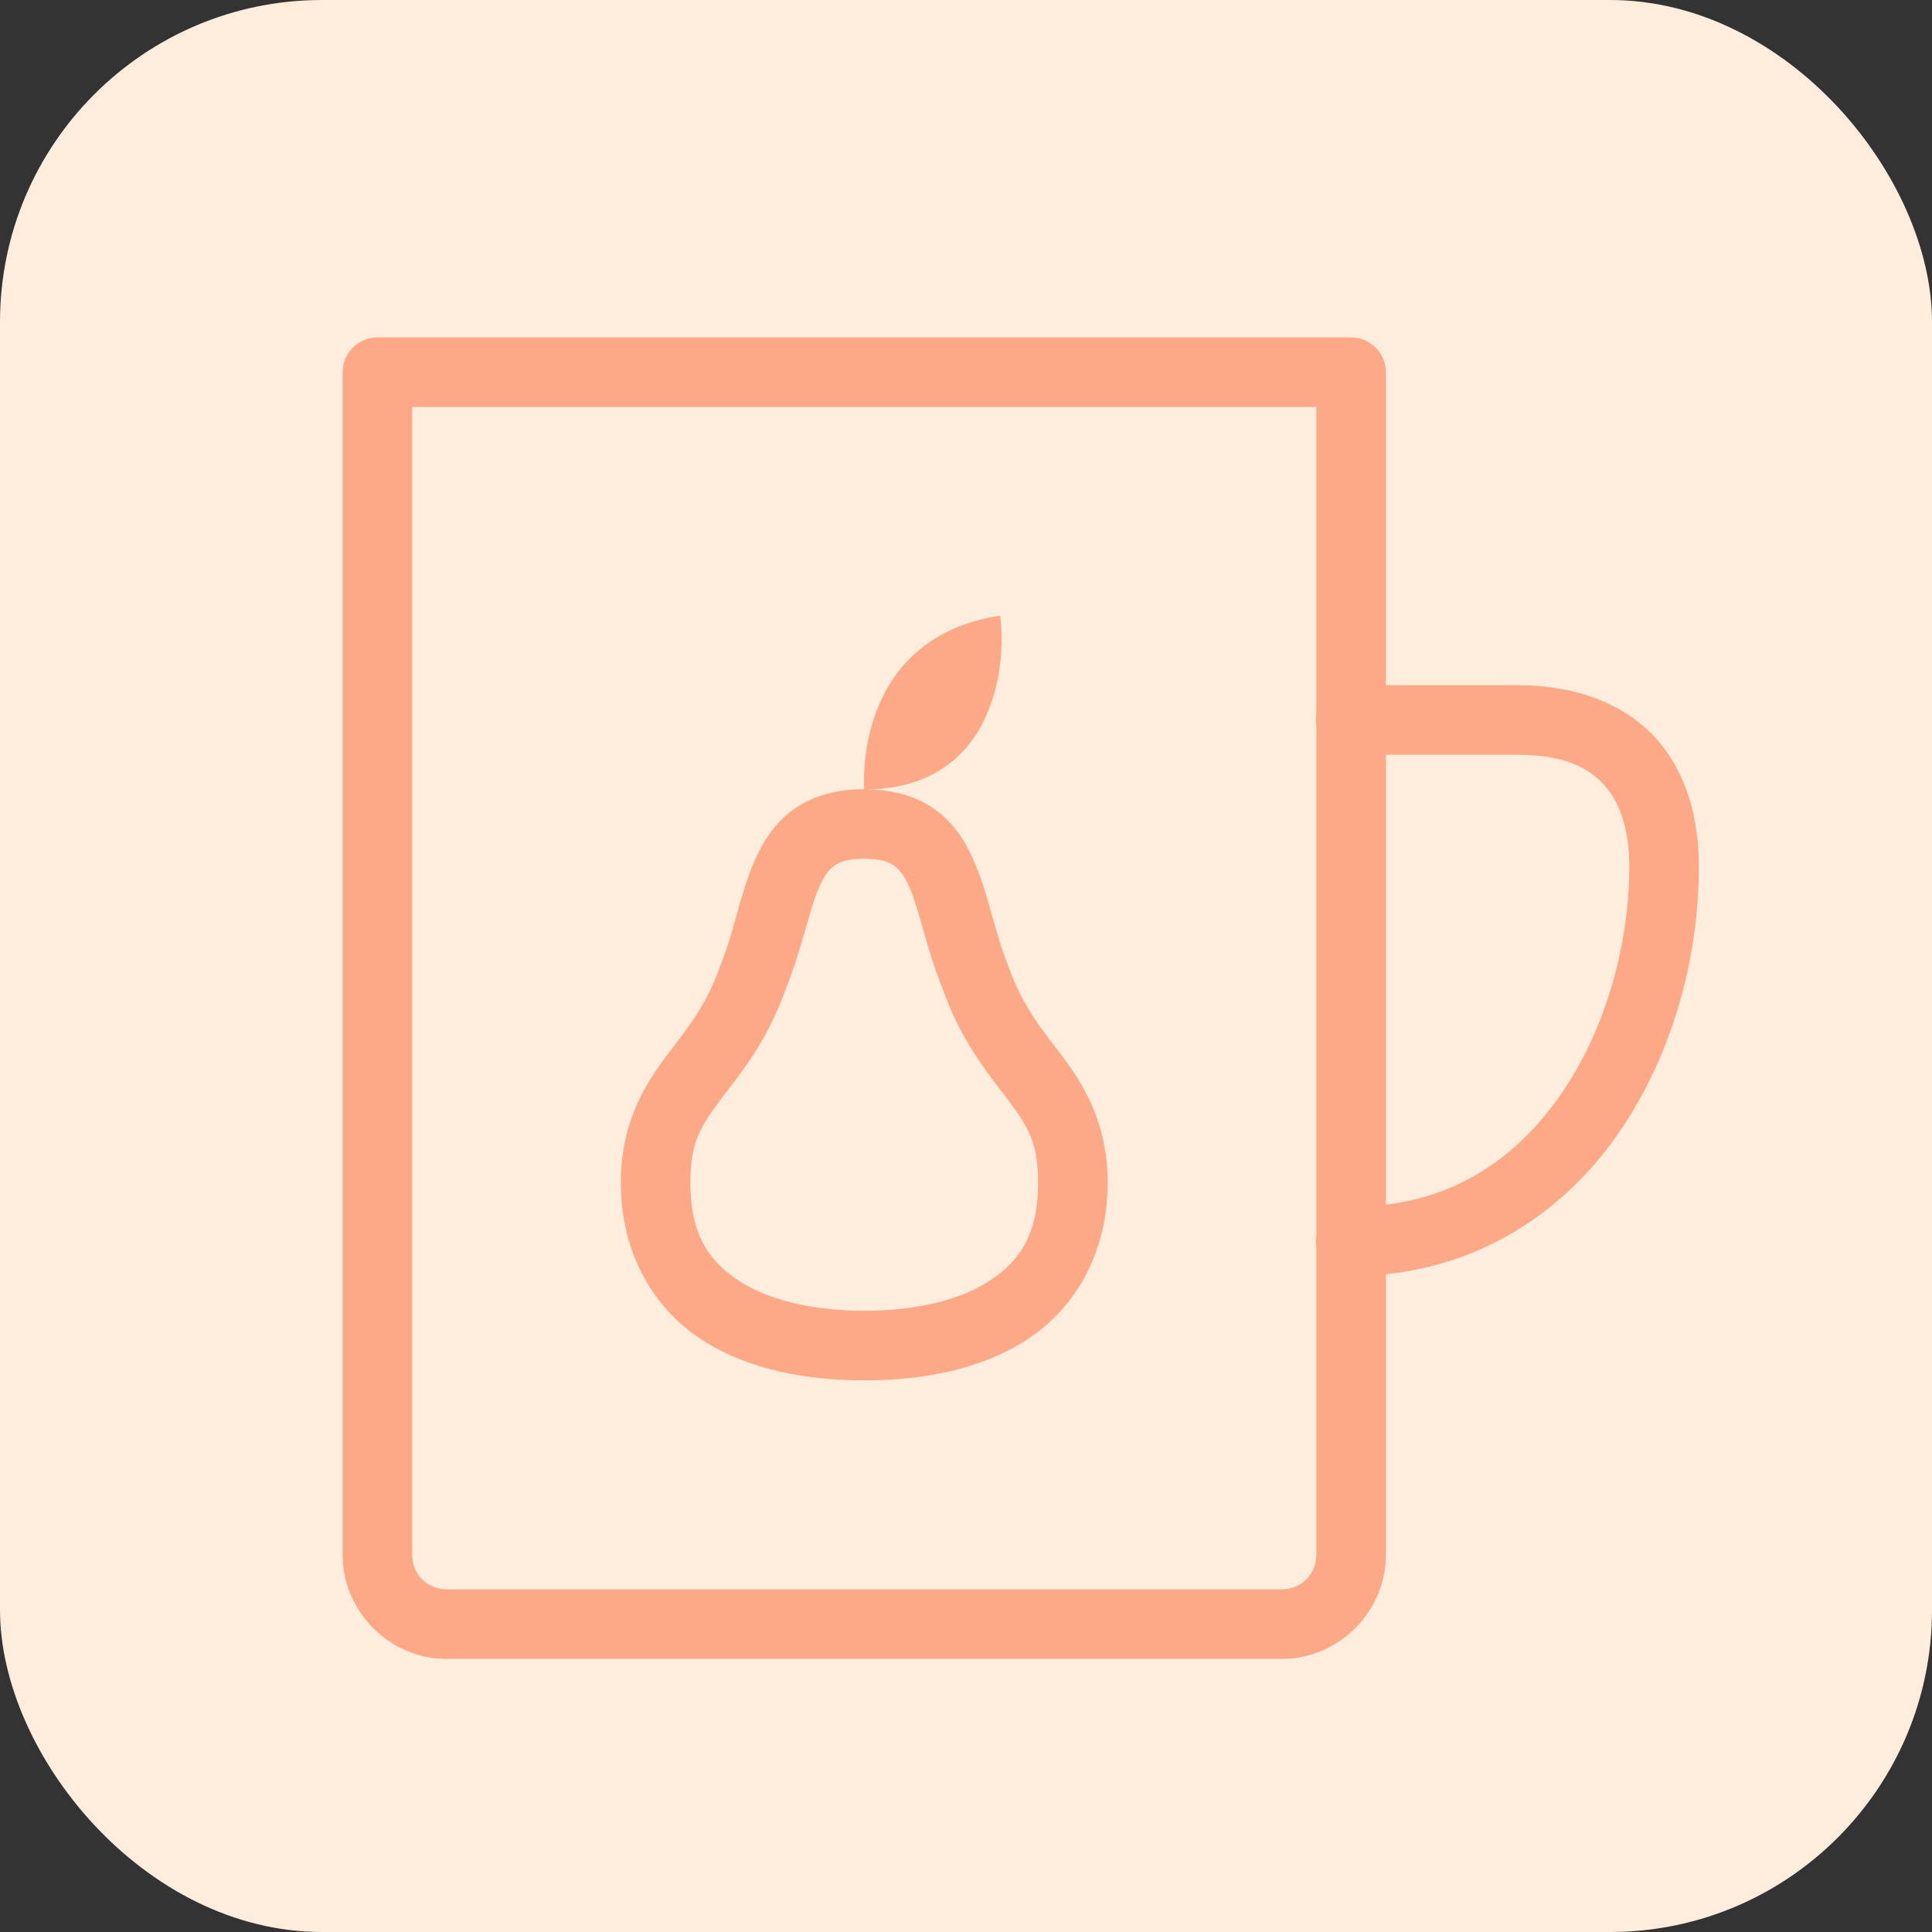
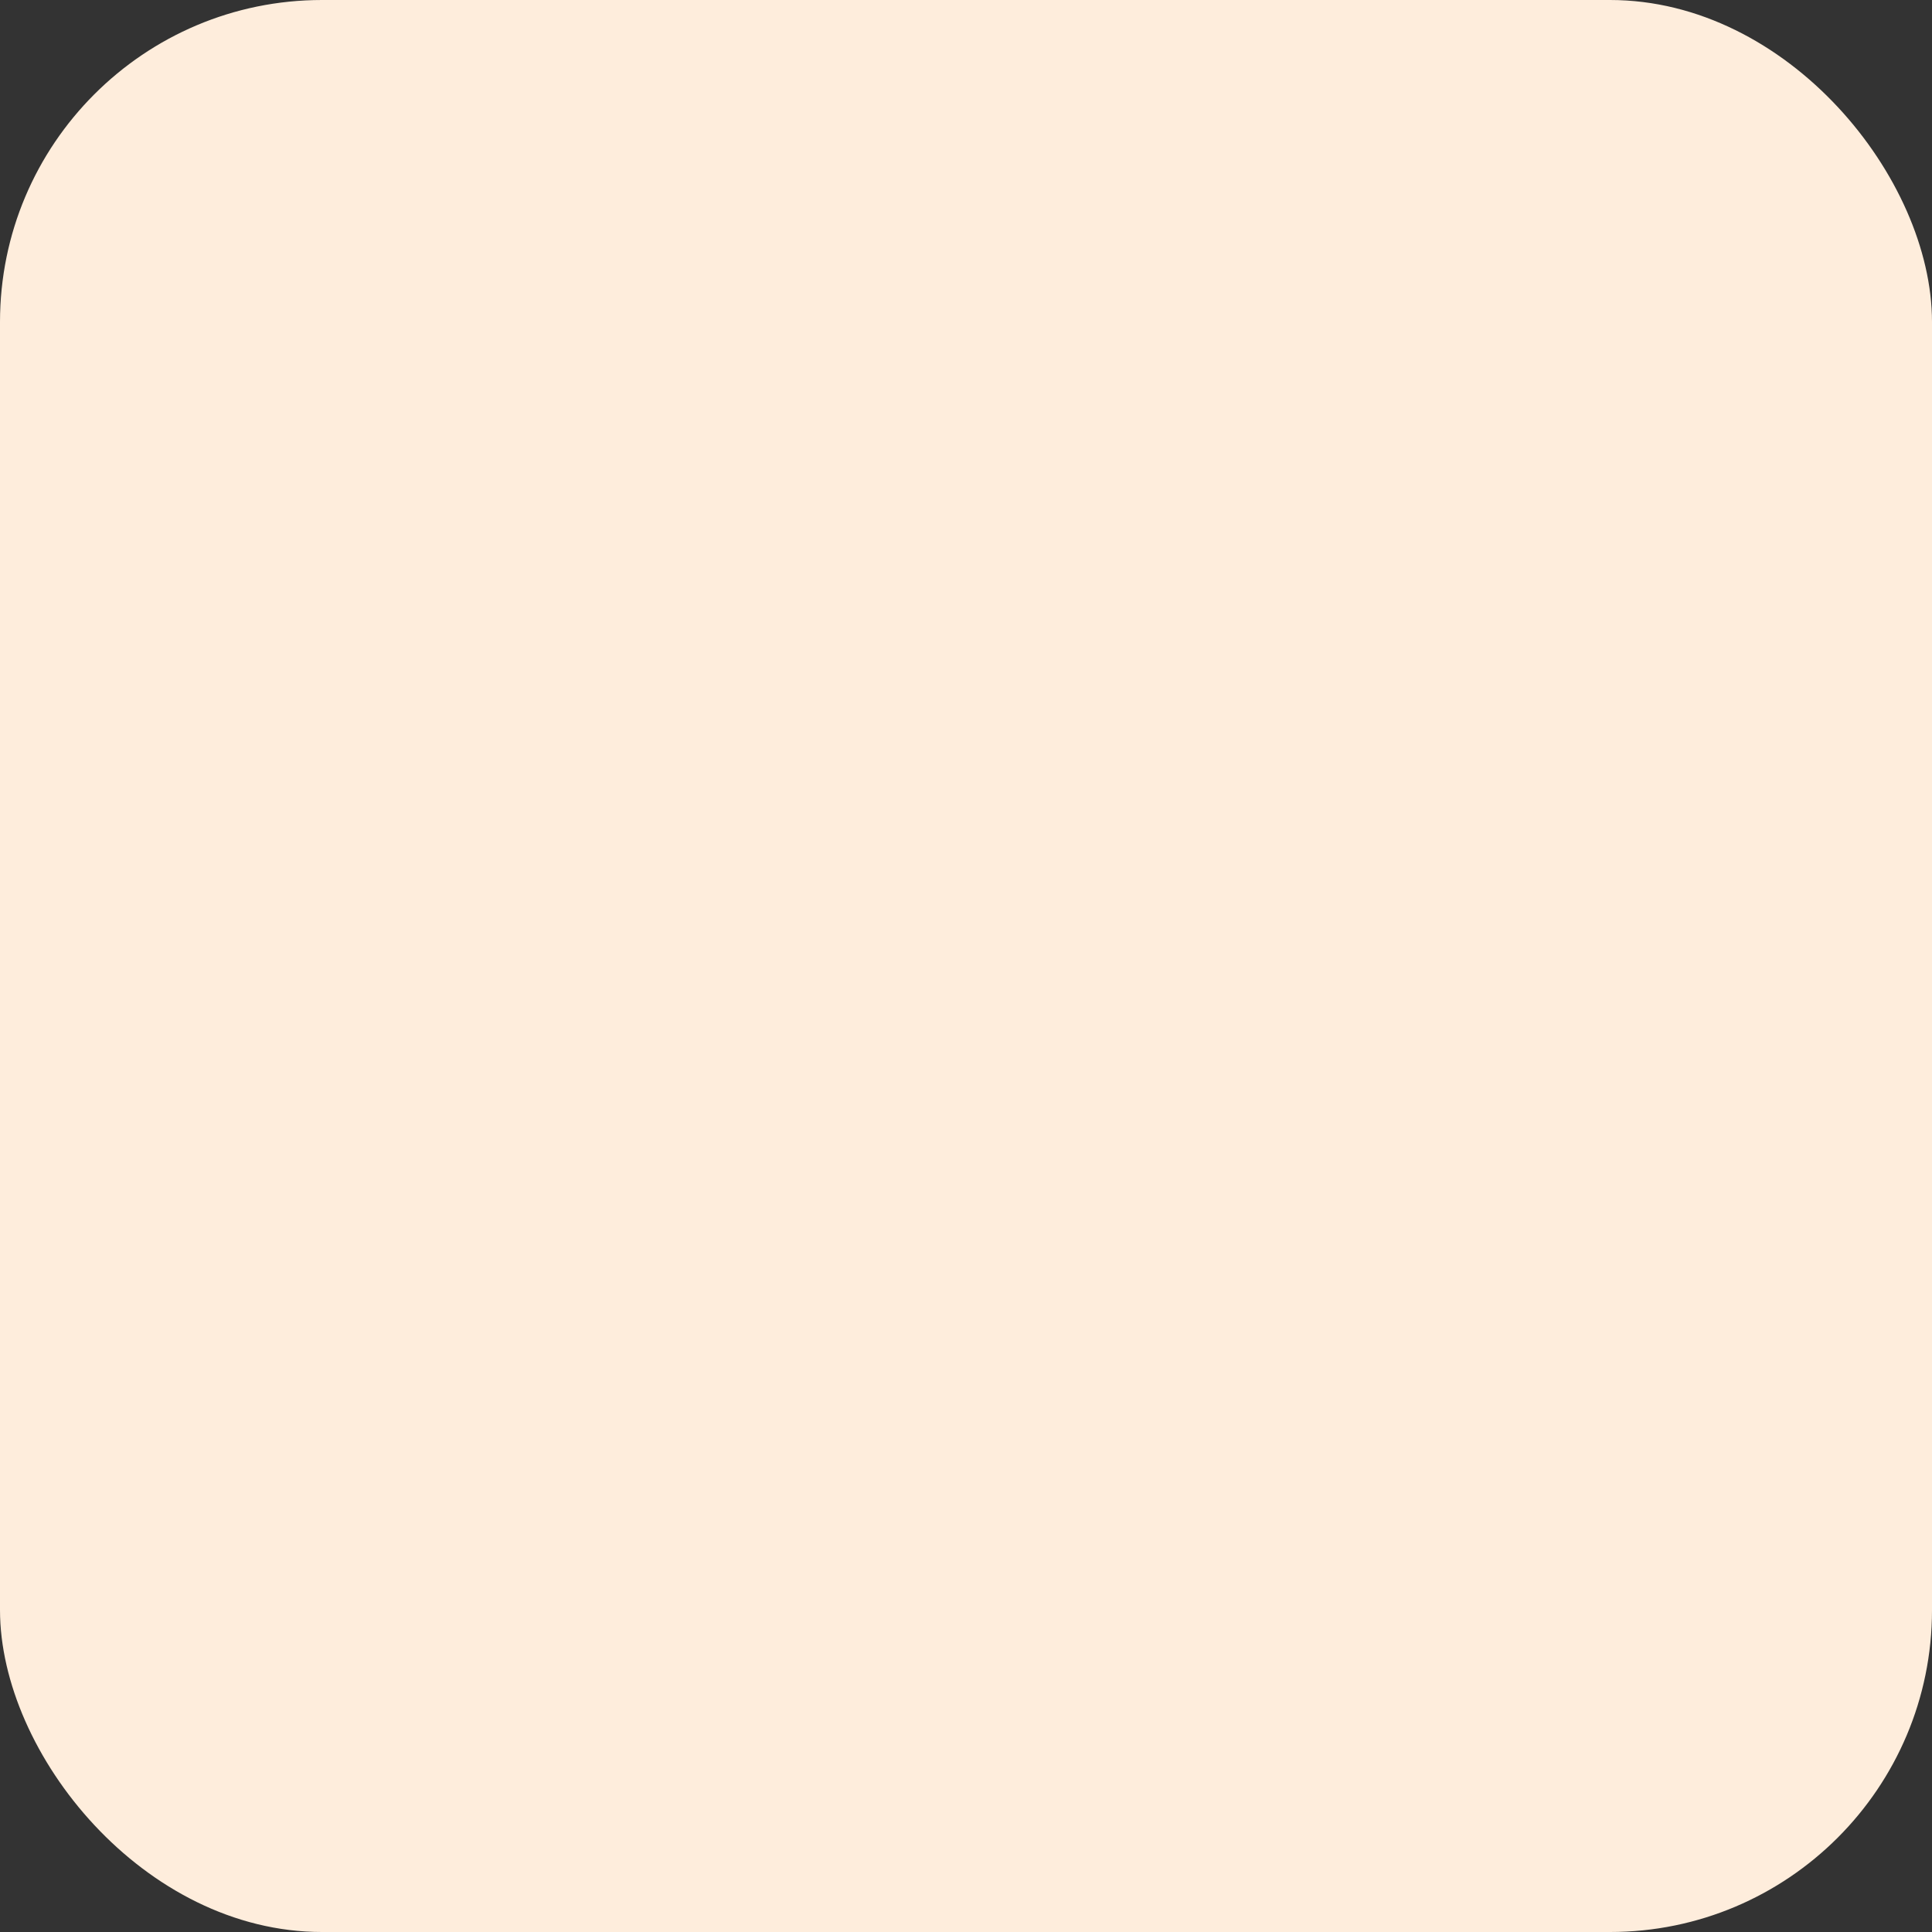
<svg xmlns="http://www.w3.org/2000/svg" width="30" height="30" viewBox="0 0 30 30" fill="none">
  <rect x="0" y="0" width="30" height="30" fill="#333333" stroke="none" />
  <rect width="30" height="30" rx="5" fill="#FEEDDC" />
-   <path d="M5.86 5.24C5.563 5.24 5.32 5.483 5.32 5.78V24.14C5.32 25.028 6.052 25.76 6.94 25.76H19.9C20.788 25.76 21.52 25.028 21.52 24.14V19.786C23.081 19.624 24.294 18.776 25.087 17.66C25.969 16.422 26.38 14.871 26.38 13.458C26.38 12.726 26.199 12.013 25.722 11.475C25.243 10.94 24.492 10.64 23.562 10.64H21.52V5.78C21.52 5.483 21.277 5.24 20.98 5.24H5.86ZM6.4 6.32H20.44V11.089C20.43 11.148 20.43 11.207 20.44 11.264V19.189C20.43 19.248 20.43 19.307 20.44 19.364V24.14C20.44 24.446 20.206 24.68 19.9 24.68H6.94C6.634 24.68 6.4 24.446 6.4 24.14V6.32ZM15.529 9.56C13.234 9.914 13.418 12.239 13.42 12.254C13.005 12.254 12.633 12.353 12.342 12.555C12.051 12.756 11.867 13.036 11.741 13.313C11.49 13.865 11.408 14.445 11.193 14.975C11.188 14.981 11.186 14.989 11.184 14.998C10.948 15.667 10.633 16.013 10.3 16.462C9.969 16.909 9.64 17.502 9.64 18.362C9.64 19.476 10.161 20.328 10.899 20.805C11.638 21.28 12.543 21.434 13.42 21.434C14.297 21.434 15.202 21.28 15.941 20.805C16.679 20.328 17.2 19.476 17.2 18.362C17.2 17.502 16.871 16.909 16.54 16.462C16.206 16.013 15.892 15.667 15.656 14.998C15.654 14.989 15.652 14.981 15.648 14.975C15.434 14.445 15.35 13.867 15.099 13.315C14.973 13.036 14.789 12.756 14.498 12.555C14.217 12.359 13.861 12.264 13.462 12.258C15.534 12.228 15.626 10.165 15.529 9.56ZM21.52 11.72H23.562C24.275 11.72 24.665 11.914 24.914 12.195C25.165 12.475 25.3 12.901 25.3 13.458C25.3 14.656 24.931 16.019 24.207 17.036C23.575 17.924 22.71 18.561 21.52 18.706V11.72ZM13.42 13.334C13.677 13.334 13.8 13.384 13.884 13.441C13.966 13.5 14.038 13.591 14.114 13.76C14.268 14.095 14.376 14.703 14.641 15.363C14.941 16.209 15.38 16.713 15.671 17.103C15.96 17.495 16.12 17.738 16.12 18.362C16.12 19.174 15.831 19.588 15.354 19.896C14.878 20.206 14.162 20.354 13.42 20.354C12.678 20.354 11.962 20.206 11.486 19.896C11.009 19.588 10.72 19.174 10.72 18.362C10.72 17.738 10.88 17.495 11.169 17.103C11.46 16.713 11.899 16.209 12.199 15.363C12.464 14.703 12.572 14.095 12.726 13.76C12.802 13.591 12.874 13.5 12.956 13.441C13.04 13.384 13.163 13.334 13.42 13.334Z" fill="#FDA887" />
</svg>